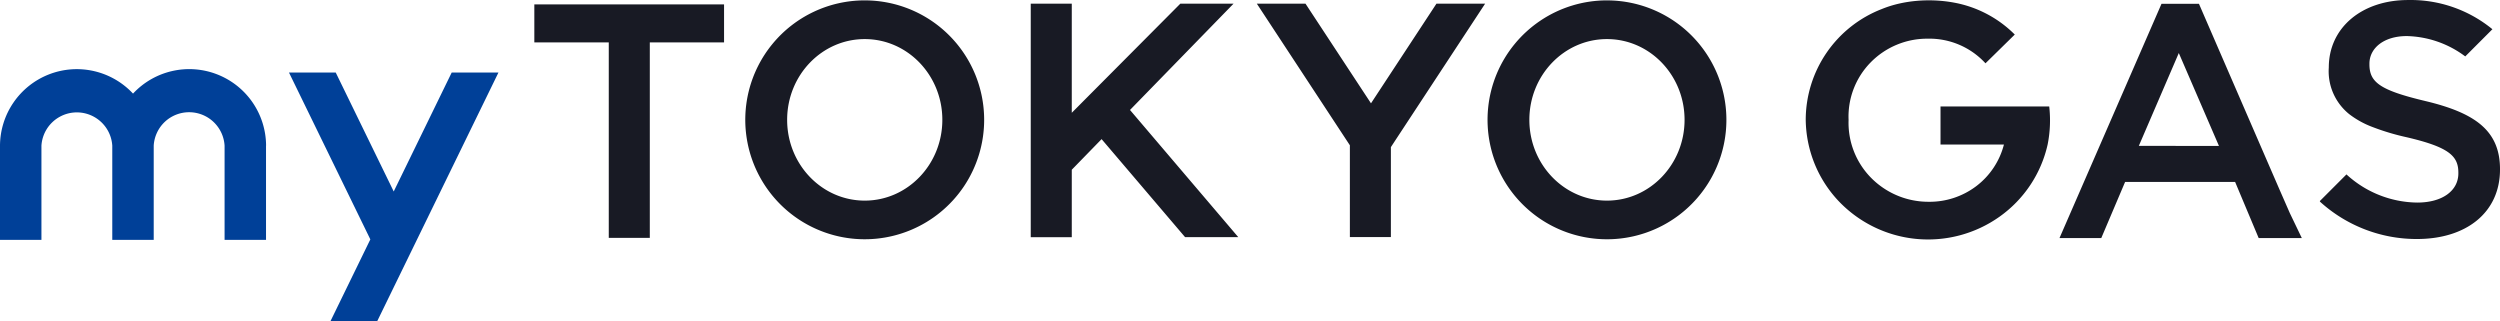
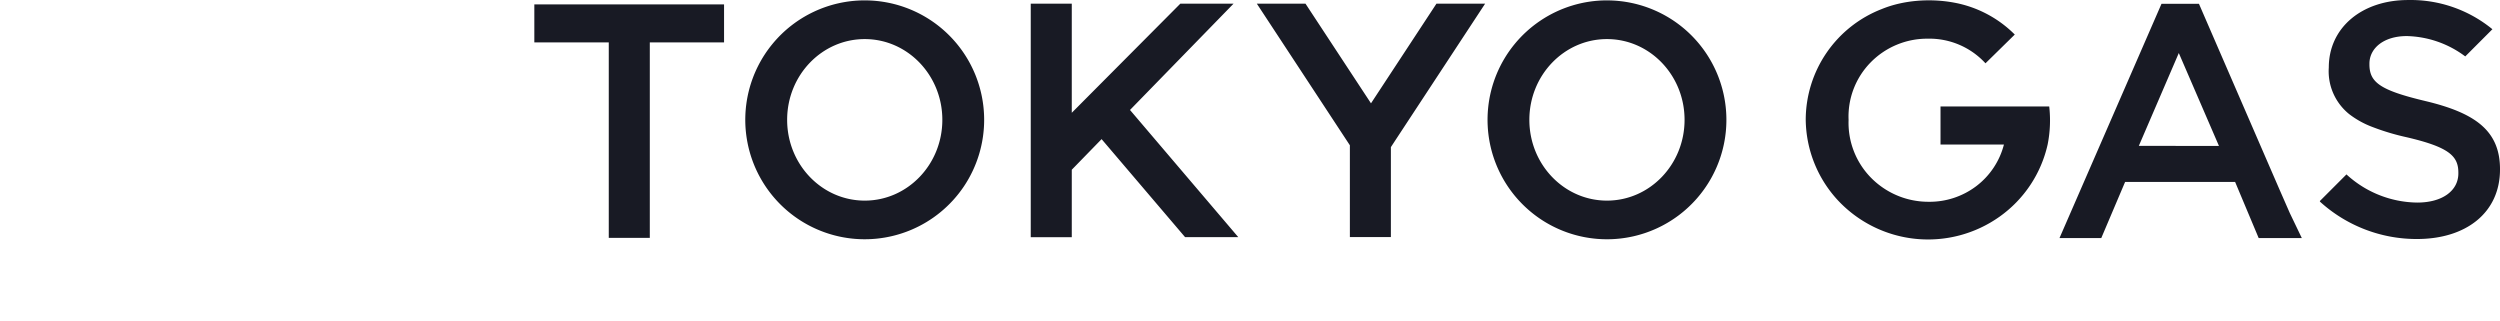
<svg xmlns="http://www.w3.org/2000/svg" width="280" height="36">
-   <path fill="#004098" d="M29.801 16.308a8.6 8.6 0 0 0-5.472-7.975 8.6 8.6 0 0 0-9.43 2.151 8.624 8.624 0 0 0-4.384-2.523 8.59 8.59 0 0 0-5.043.375A8.617 8.617 0 0 0 0 16.311v10.551h4.641V16.311a3.975 3.975 0 0 1 7.934 0v10.551h4.641V16.311a3.98 3.98 0 0 1 1.239-2.66 3.978 3.978 0 0 1 6.698 2.66v10.551h4.641V16.311l.006-.003ZM50.592 8.121l-6.496 13.325L37.6 8.121h-5.236l9.114 18.69-4.67 9.58h5.236l2.052-4.212 2.618-5.368 9.114-18.69h-5.236Z" />
  <path fill="#181a24" d="M229.514 11.922h-12.176v4.263h7.103a8.5 8.5 0 0 1-3.097 4.662 8.654 8.654 0 0 1-5.368 1.752 9.01 9.01 0 0 1-6.436-2.705 8.777 8.777 0 0 1-2.499-6.464 8.68 8.68 0 0 1 .56-3.462 8.69 8.69 0 0 1 1.888-2.955 8.835 8.835 0 0 1 2.919-1.99 8.834 8.834 0 0 1 3.467-.691 8.534 8.534 0 0 1 6.499 2.758l3.28-3.22a12.894 12.894 0 0 0-6.777-3.572c-2.636-.492-5.632-.301-8.11.712a13.327 13.327 0 0 0-8.525 12.419 13.487 13.487 0 0 0 3.577 8.979 13.825 13.825 0 0 0 18.149 1.847 13.54 13.54 0 0 0 5.367-8.067 13.815 13.815 0 0 0 .179-4.26v-.006ZM59.845 4.752h8.337v21.889h4.596V4.752h8.316V.492H59.845v4.26ZM256.452 23.848l-1.188-2.711L246.281.422h-4.191l-11.426 26.239h4.679l2.669-6.286h12.32l2.639 6.286h4.831l-1.35-2.812Zm-16.903-7.512 4.477-10.397 4.498 10.408-8.975-.012ZM271.595 11.305c-5.042-1.201-6.219-2.094-6.219-4.093v-.083c0-1.704 1.567-3.089 4.194-3.089 2.362.06 4.65.855 6.538 2.279l3.041-3.045A14.426 14.426 0 0 0 269.71.003c-5.171 0-8.885 3.089-8.885 7.558a6.136 6.136 0 0 0 .503 2.893 6.181 6.181 0 0 0 1.787 2.332c.76.581 1.597 1.049 2.488 1.394 1.256.488 2.549.882 3.869 1.174 4.828 1.117 5.864 2.121 5.864 3.983v.083c0 1.93-1.772 3.268-4.607 3.268a11.9 11.9 0 0 1-7.926-3.155l-2.973 2.976v.069a16.074 16.074 0 0 0 10.881 4.191c5.459 0 9.29-2.919 9.29-7.796v-.083c-.027-4.287-2.821-6.259-8.406-7.584ZM166.332.414h-5.451l-7.33 11.159L146.217.414h-5.45l10.058 15.309.361.548v10.277h4.593V16.479l.494-.757L166.332.414ZM126.559 12.318 138.155.414h-5.96l-10.979 11.034-.73.736-.447.447V.414h-4.596v26.149h4.596v-7.552l3.339-3.429 9.353 10.98h5.957l-12.129-14.245ZM96.851.043A13.374 13.374 0 0 0 83.73 16.031a13.389 13.389 0 0 0 3.661 6.849 13.376 13.376 0 0 0 14.578 2.898 13.385 13.385 0 0 0 6.005-4.927 13.394 13.394 0 0 0 2.251-7.432A13.375 13.375 0 0 0 96.851.043Zm0 22.426c-4.801 0-8.691-4.051-8.691-9.047s3.89-9.044 8.691-9.044 8.691 4.048 8.691 9.044-3.893 9.047-8.691 9.047ZM179.98.043c-2.645 0-5.231.783-7.432 2.255a13.394 13.394 0 0 0-4.927 6.003 13.418 13.418 0 0 0-.759 7.73 13.367 13.367 0 0 0 3.661 6.849 13.36 13.36 0 0 0 6.847 3.661A13.377 13.377 0 1 0 179.98.044Zm0 22.426c-4.802 0-8.692-4.051-8.692-9.047s3.89-9.044 8.692-9.044 8.691 4.048 8.691 9.044-3.89 9.047-8.691 9.047Z" />
</svg>